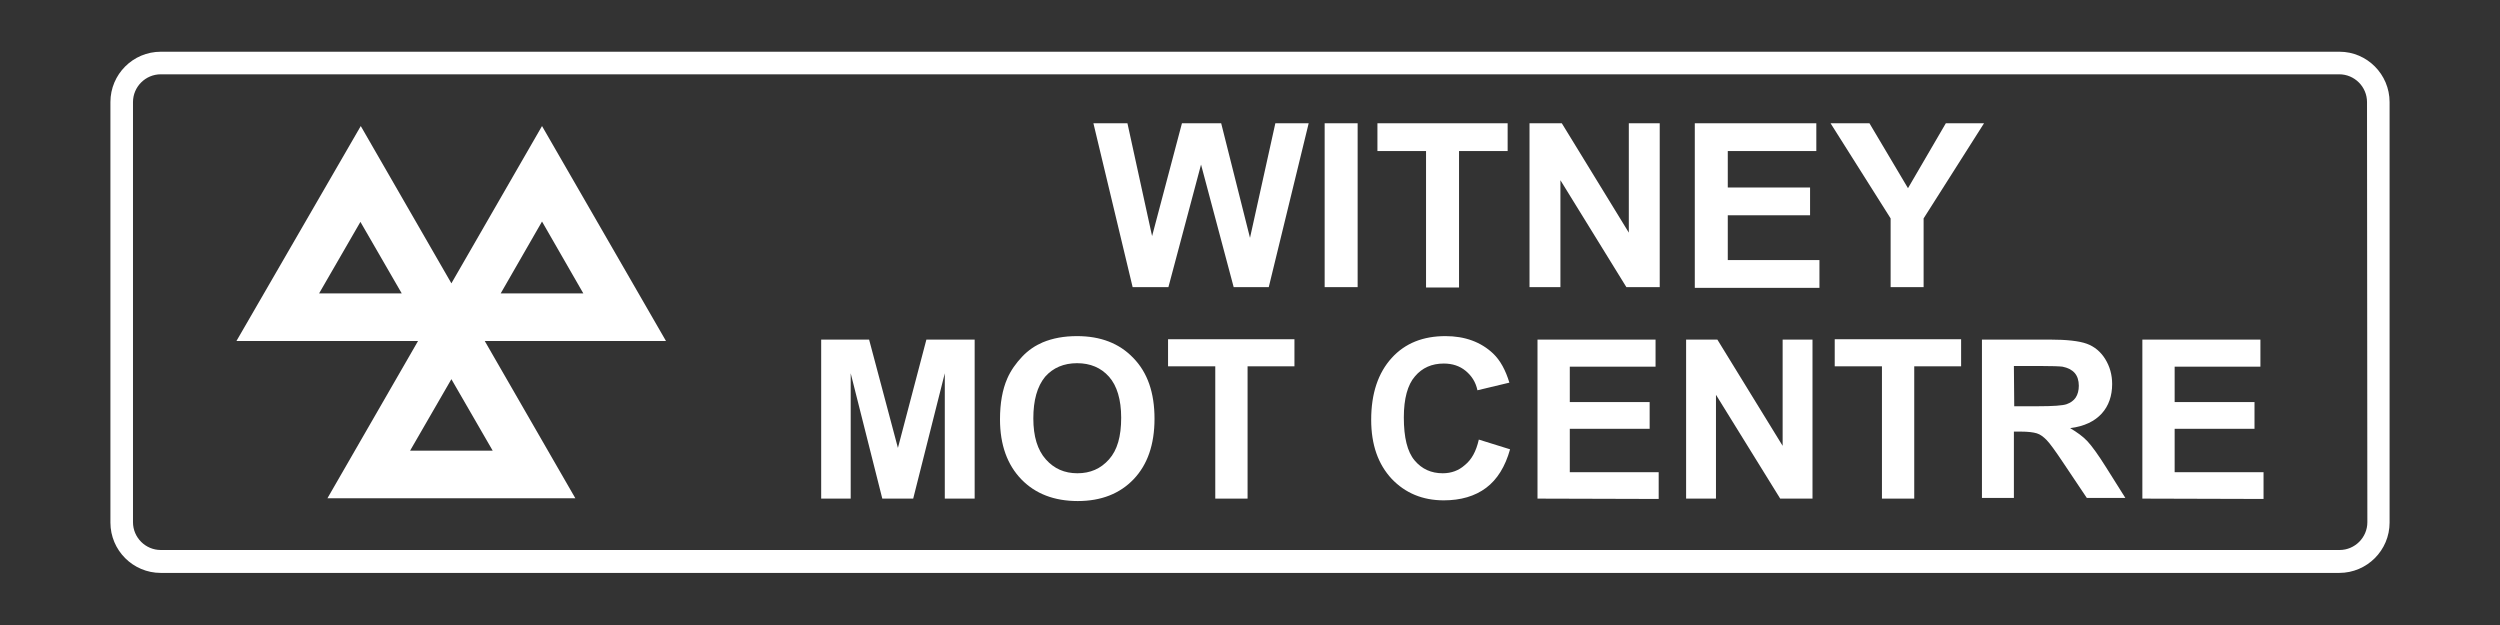
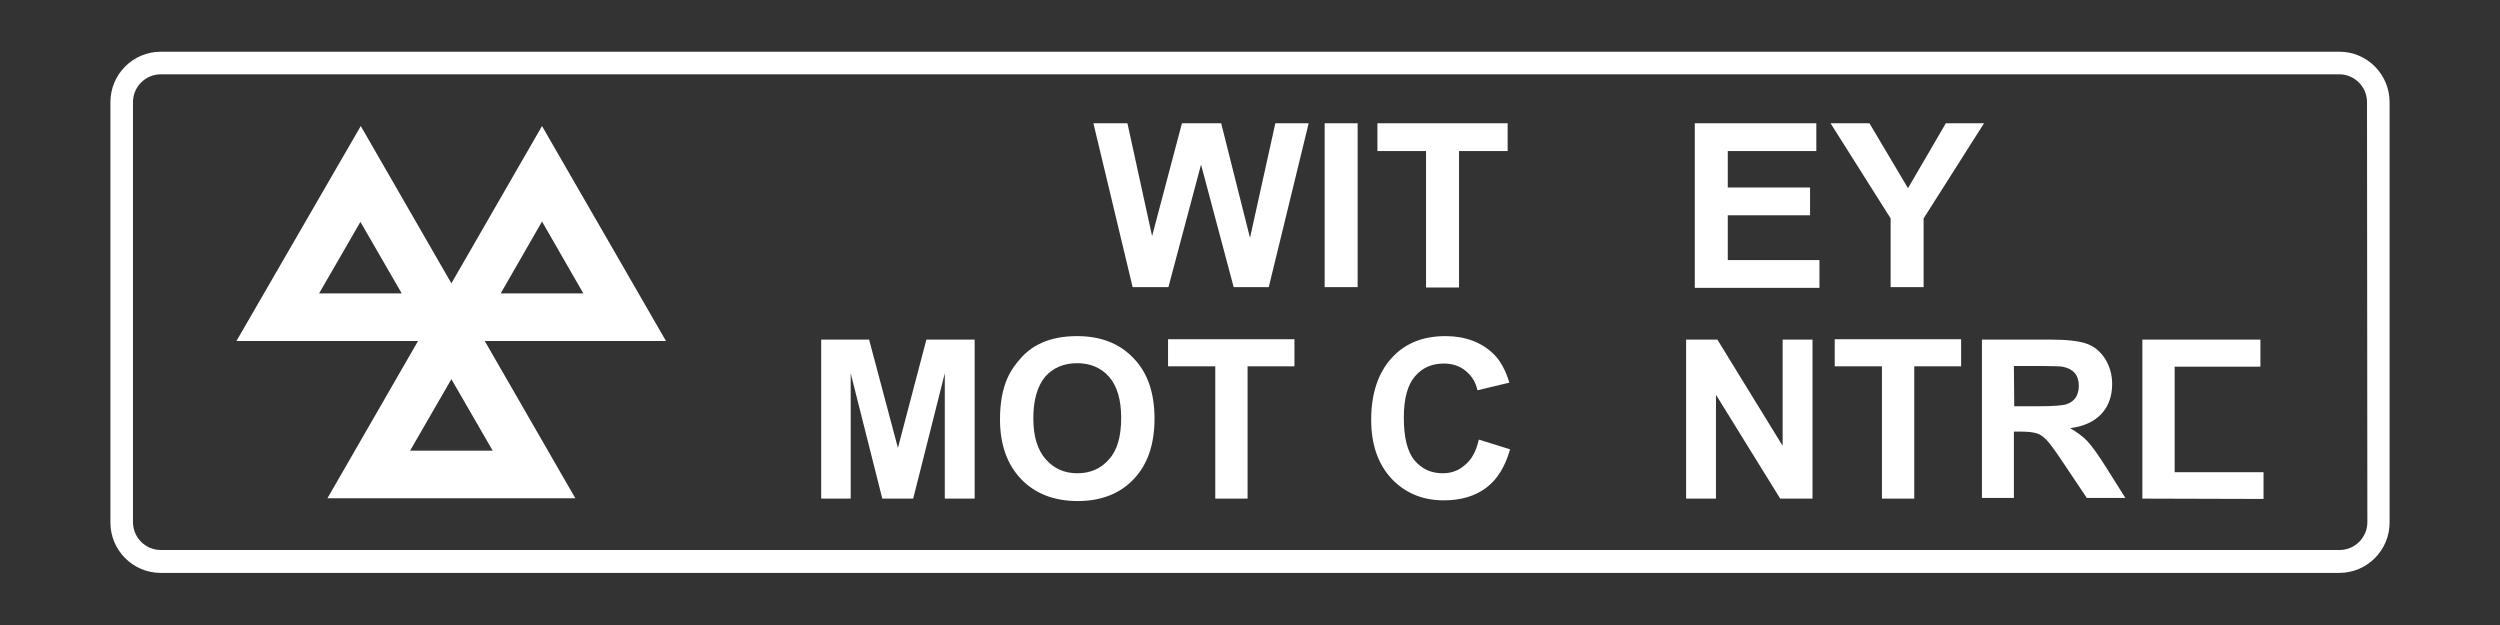
<svg xmlns="http://www.w3.org/2000/svg" version="1.1" id="Layer_1" x="0px" y="0px" viewBox="0 0 720 180" style="enable-background:new 0 0 720 180;" xml:space="preserve">
  <rect x="0" y="0" width="720" height="180" fill="#333333" stroke="none" />
  <style type="text/css">
	.st0{fill:#FFFFFF;}
</style>
  <path class="st0" d="M673.8,14.9H46.3c-8,0-14.5,6.5-14.5,14.5v121.1c0,8,6.5,14.5,14.5,14.5h627.4c8,0,14.5-6.5,14.5-14.5V29.4  C688.2,21.4,681.7,14.9,673.8,14.9z M681.8,150.4c0,4.4-3.6,8-8,8H46.3c-4.4,0-8-3.6-8-8v-121c0-4.4,3.6-8,8-8h627.4  c4.4,0,8,3.6,8,8L681.8,150.4z" />
  <path class="st0" d="M191.8,98.2l-35.7-61.9L130,81.6l0,0l0,0l-26.1-45.3L68.1,98.2h52.3l-26.1,45.3h71.4l-26.1-45.3H191.8z   M156.1,63.8L168,84.5h-23.8L156.1,63.8z M91.9,84.5l11.9-20.6l11.9,20.6H91.9z M118.1,129.8l11.9-20.6l11.9,20.6H118.1z" />
  <g>
    <path class="st0" d="M236.5,143.6V97.8h13.8l8.3,31.2l8.2-31.2h13.9v45.8h-8.6v-36.1l-9.1,36.1h-8.9l-9.1-36.1v36.1H236.5z" />
    <path class="st0" d="M288,120.8c0-4.7,0.7-8.6,2.1-11.8c1-2.3,2.5-4.4,4.3-6.3s3.8-3.2,5.9-4.1c2.9-1.2,6.1-1.8,9.9-1.8   c6.8,0,12.2,2.1,16.2,6.3c4.1,4.2,6.1,10,6.1,17.5c0,7.4-2,13.2-6,17.4s-9.4,6.3-16.1,6.3c-6.8,0-12.2-2.1-16.2-6.2   C290.1,133.9,288,128.1,288,120.8z M297.6,120.5c0,5.2,1.2,9.1,3.6,11.8s5.4,4,9.1,4s6.7-1.3,9.1-4s3.5-6.6,3.5-12   c0-5.2-1.2-9.2-3.5-11.8c-2.3-2.6-5.4-3.9-9.2-3.9s-6.9,1.3-9.2,3.9C298.7,111.3,297.6,115.3,297.6,120.5z" />
    <path class="st0" d="M350,143.6v-38.1h-13.6v-7.8h36.4v7.8h-13.5v38.1H350z" />
    <path class="st0" d="M425.9,126.6l9,2.8c-1.4,5-3.7,8.7-6.9,11.1c-3.2,2.4-7.3,3.6-12.2,3.6c-6.1,0-11.1-2.1-15-6.2   c-3.9-4.2-5.9-9.8-5.9-17c0-7.6,2-13.5,5.9-17.8s9.1-6.3,15.5-6.3c5.6,0,10.2,1.7,13.7,5c2.1,2,3.6,4.8,4.7,8.4l-9.2,2.2   c-0.5-2.4-1.7-4.2-3.4-5.6s-3.8-2.1-6.3-2.1c-3.4,0-6.2,1.2-8.3,3.7c-2.1,2.4-3.2,6.4-3.2,11.8c0,5.8,1,9.9,3.1,12.4   s4.8,3.7,8.1,3.7c2.5,0,4.6-0.8,6.3-2.3C423.8,132.4,425.1,130.1,425.9,126.6z" />
-     <path class="st0" d="M442.8,143.6V97.8h34v7.8h-24.7v10.2h23v7.7h-23V136h25.6v7.7L442.8,143.6L442.8,143.6z" />
    <path class="st0" d="M485.6,143.6V97.8h9l18.8,30.6V97.8h8.6v45.8h-9.3l-18.5-29.9v29.9H485.6z" />
    <path class="st0" d="M542,143.6v-38.1h-13.6v-7.8h36.4v7.8h-13.5v38.1H542z" />
    <path class="st0" d="M570.8,143.6V97.8h19.5c4.9,0,8.5,0.4,10.7,1.2c2.2,0.8,4,2.3,5.3,4.4s2,4.5,2,7.2c0,3.4-1,6.3-3,8.5   s-5,3.7-9.1,4.2c2,1.2,3.7,2.4,5,3.8s3.1,3.9,5.3,7.4l5.6,8.9H601l-6.7-10c-2.4-3.6-4-5.8-4.9-6.7c-0.9-0.9-1.8-1.6-2.8-1.9   s-2.5-0.5-4.7-0.5H580v19.1h-9.2V143.6z M580.1,117h6.8c4.4,0,7.2-0.2,8.3-0.6s2-1,2.6-1.9s0.9-2.1,0.9-3.4c0-1.5-0.4-2.8-1.2-3.7   c-0.8-0.9-2-1.5-3.5-1.8c-0.8-0.1-3-0.2-6.8-0.2H580L580.1,117L580.1,117z" />
-     <path class="st0" d="M617,143.6V97.8h34v7.8h-24.7v10.2h23v7.7h-23V136h25.6v7.7L617,143.6L617,143.6z" />
+     <path class="st0" d="M617,143.6V97.8h34v7.8h-24.7v10.2h23h-23V136h25.6v7.7L617,143.6L617,143.6z" />
  </g>
  <g>
    <path class="st0" d="M326.2,82.7l-11.3-47.2h9.8l7.1,32.5l8.6-32.5h11.3l8.3,33l7.3-33h9.6l-11.5,47.2h-10.1l-9.4-35.3l-9.4,35.3   H326.2z" />
    <path class="st0" d="M381.5,82.7V35.5h9.5v47.2H381.5z" />
    <path class="st0" d="M410.7,82.7V43.5h-14v-8h37.5v8h-14v39.3H410.7z" />
-     <path class="st0" d="M440.5,82.7V35.5h9.3L469.1,67V35.5h8.9v47.2h-9.6l-19-30.8v30.8H440.5z" />
    <path class="st0" d="M488.1,82.7V35.5h35v8h-25.5V54h23.7v8h-23.7v12.9H524v8H488.1z" />
    <path class="st0" d="M544.5,82.7V62.9l-17.3-27.4h11.2l11.1,18.7l10.9-18.7h11L554,62.9v19.8H544.5z" />
  </g>
</svg>